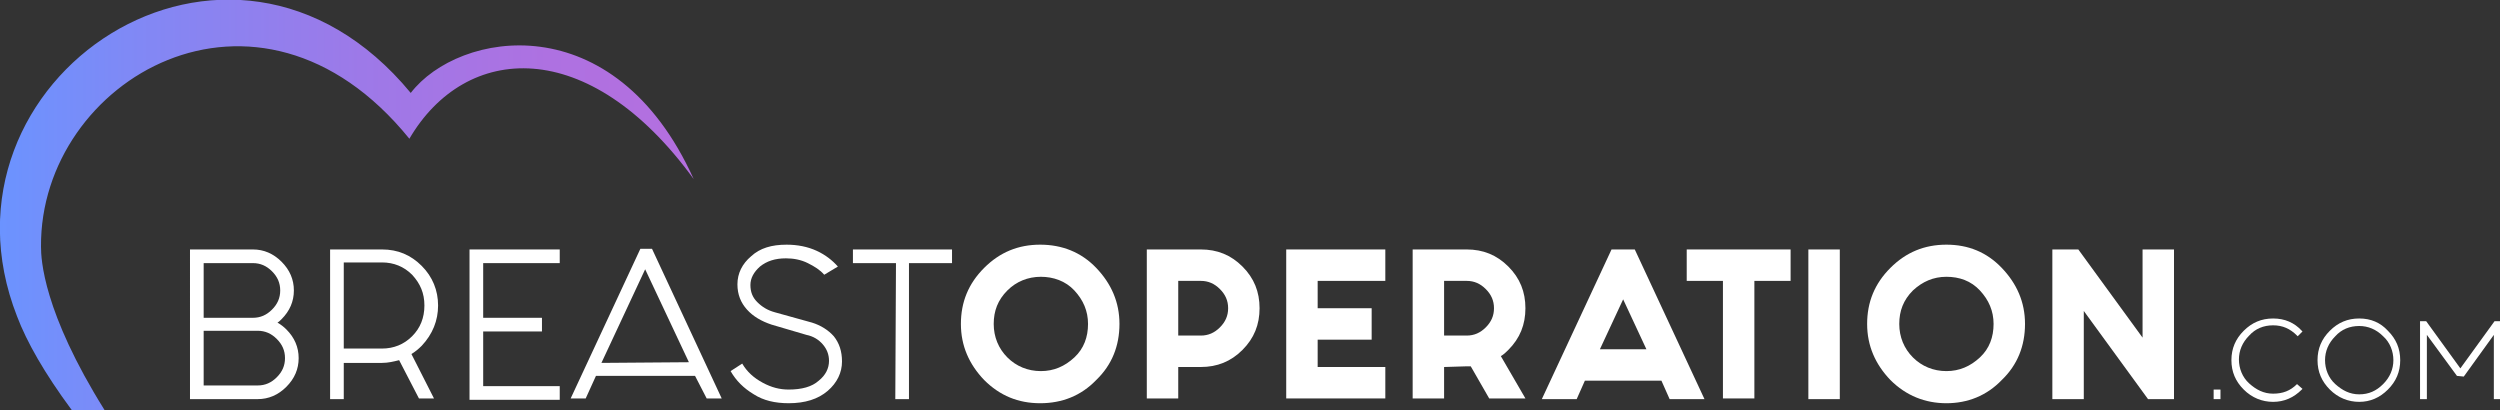
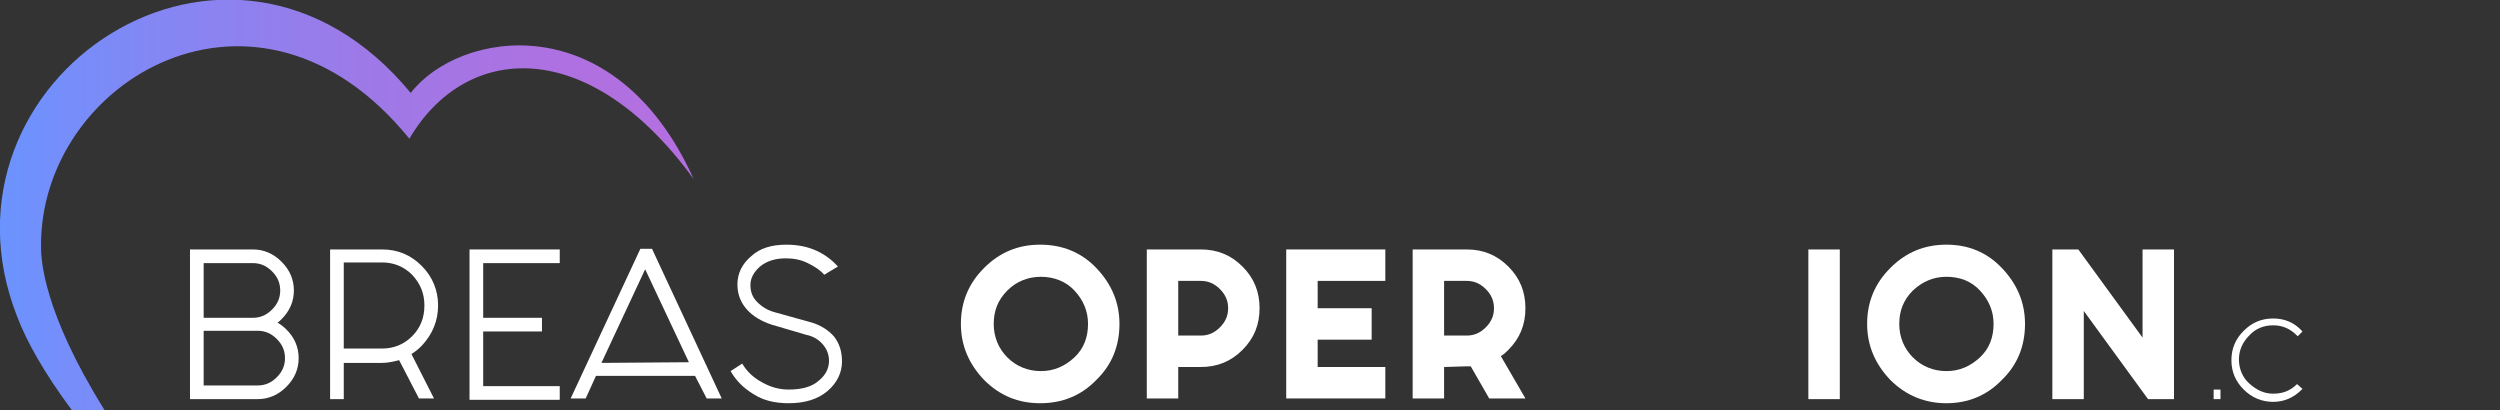
<svg xmlns="http://www.w3.org/2000/svg" id="b" x="0px" y="0px" viewBox="0 0 365.8 60" style="enable-background:new 0 0 365.8 60;" xml:space="preserve">
  <rect x="0" y="0" width="365.8" height="60" fill="#333333" stroke="none" />
  <g id="c">
    <linearGradient id="SVGID_1_" gradientUnits="userSpaceOnUse" x1="-3.276217e-04" y1="30.999" x2="101.58" y2="30.999" gradientTransform="matrix(1 0 0 -1 0 61)">
      <stop offset="0" style="stop-color:#6B93FF" />
      <stop offset="0.22" style="stop-color:#8387F4" />
      <stop offset="0.52" style="stop-color:#9D79E8" />
      <stop offset="0.79" style="stop-color:#AE71E1" />
      <stop offset="1" style="stop-color:#B46FDF" />
    </linearGradient>
    <path style="fill:url(#SVGID_1_);" d="M59.9,20.3c8.2-14,26.2-15.3,41.6,5.9C89.9,0.5,67.1,4.5,60.1,13.6  c-26.5-32.1-71.2-2-57.6,32.7c1.4,3.7,4,8.3,8,13.7h4.8C6.3,45.6,6,37.9,6,36.1C5.8,11.7,37.7-7.1,59.9,20.3L59.9,20.3L59.9,20.3z" />
    <path style="fill:#FFFFFF;" d="M27.8,36.5h9.2c1.6,0,3,0.6,4.2,1.8c1.2,1.2,1.8,2.6,1.8,4.2s-0.6,3-1.8,4.2  c-0.2,0.2-0.4,0.4-0.6,0.5c0.5,0.3,0.9,0.6,1.3,1c1.2,1.2,1.8,2.6,1.8,4.2s-0.6,3-1.8,4.2c-1.2,1.2-2.6,1.8-4.2,1.8h-9.9L27.8,36.5  L27.8,36.5L27.8,36.5z M29.8,38.5v8h7.2c1.1,0,2-0.4,2.8-1.2c0.8-0.8,1.2-1.7,1.2-2.8s-0.4-2-1.2-2.8c-0.8-0.8-1.7-1.2-2.8-1.2  L29.8,38.5L29.8,38.5z M29.8,48.4v8h7.9c1.1,0,2-0.4,2.8-1.2c0.8-0.8,1.2-1.7,1.2-2.8s-0.4-2-1.2-2.8c-0.8-0.8-1.7-1.2-2.8-1.2  L29.8,48.4L29.8,48.4z" />
    <path style="fill:#FFFFFF;" d="M58.4,52.7c-0.8,0.2-1.6,0.4-2.5,0.4h-5.6v5.3h-2V36.5h7.6c2.3,0,4.2,0.8,5.8,2.4  c1.6,1.6,2.4,3.6,2.4,5.8s-0.8,4.2-2.4,5.9c-0.5,0.5-1,0.9-1.5,1.2l3.3,6.5h-2.2L58.4,52.7L58.4,52.7L58.4,52.7z M55.9,38.4h-5.6  V51h5.6c1.7,0,3.2-0.6,4.4-1.8c1.2-1.2,1.8-2.7,1.8-4.5s-0.6-3.2-1.8-4.5C59.1,39,57.6,38.4,55.9,38.4L55.9,38.4L55.9,38.4z" />
    <path style="fill:#FFFFFF;" d="M81.9,36.5v2H70.7v8h8.6v2h-8.6v8h11.2v2H68.7V36.5L81.9,36.5L81.9,36.5z" />
    <path style="fill:#FFFFFF;" d="M101.7,55H87.2l-1.5,3.3h-2.2l10.2-21.9h1.7l10.2,21.9h-2.2L101.7,55C101.7,55,101.7,55,101.7,55z   M100.8,53l-6.4-13.6l-6.4,13.7L100.8,53L100.8,53z" />
    <path style="fill:#FFFFFF;" d="M120.6,40.2c-0.6-0.7-1.4-1.2-2.4-1.7c-1-0.5-2.1-0.7-3.2-0.7c-1.6,0-2.8,0.4-3.8,1.2  c-0.9,0.8-1.4,1.7-1.4,2.7c0,1,0.3,1.8,1,2.5c0.7,0.7,1.5,1.2,2.6,1.5l5.4,1.5c1.3,0.4,2.4,1.1,3.2,2c0.8,1,1.2,2.2,1.2,3.7  c0,1.6-0.7,3.1-2.1,4.3s-3.3,1.8-5.7,1.8c-2,0-3.7-0.4-5.1-1.3c-1.5-0.9-2.6-2-3.4-3.4l1.7-1.1c0.7,1.2,1.7,2.1,3,2.8s2.5,1,3.8,1  c1.9,0,3.4-0.4,4.4-1.3c1-0.8,1.5-1.8,1.5-2.9c0-0.9-0.3-1.7-0.9-2.4c-0.6-0.7-1.4-1.2-2.4-1.4l-5.1-1.5c-1.5-0.5-2.7-1.2-3.6-2.2  c-0.9-1-1.4-2.2-1.4-3.7c0-1.6,0.7-3,2-4.1c1.3-1.2,3-1.7,5.2-1.7c1.6,0,3.1,0.3,4.4,0.9c1.3,0.6,2.3,1.4,3.1,2.3L120.6,40.2  L120.6,40.2L120.6,40.2z" />
-     <path style="fill:#FFFFFF;" d="M131.1,38.5h-6.3v-2h14.5v2h-6.3v19.9h-2L131.1,38.5L131.1,38.5L131.1,38.5z" />
    <path style="fill:#FFFFFF;" d="M160.4,39.2c2.2,2.3,3.4,5,3.4,8.2s-1.1,6-3.4,8.2c-2.2,2.3-5,3.4-8.2,3.4s-5.9-1.1-8.2-3.4  c-2.2-2.3-3.4-5-3.4-8.2s1.1-5.9,3.4-8.2s5-3.4,8.2-3.4S158.2,36.9,160.4,39.2z M152.3,40.5c-1.9,0-3.6,0.7-4.9,2  c-1.4,1.4-2,3-2,4.9s0.7,3.6,2,4.9s3,2,4.9,2s3.5-0.7,4.9-2s2-3,2-4.9s-0.7-3.5-2-4.9S154.1,40.5,152.3,40.5z" />
    <path style="fill:#FFFFFF;" d="M172.4,53.7v4.6h-4.6V36.5h7.9c2.4,0,4.4,0.8,6.1,2.5c1.7,1.7,2.5,3.7,2.5,6.1s-0.8,4.4-2.5,6.1  c-1.7,1.7-3.7,2.5-6.1,2.5H172.4z M172.4,41.1v8h3.3c1.1,0,2-0.4,2.8-1.2c0.8-0.8,1.2-1.7,1.2-2.8s-0.4-2-1.2-2.8  c-0.8-0.8-1.7-1.2-2.8-1.2L172.4,41.1L172.4,41.1z" />
    <path style="fill:#FFFFFF;" d="M202.7,36.5v4.6h-9.9v4h7.9v4.6h-7.9v4h9.9v4.6h-14.5V36.5H202.7z" />
    <path style="fill:#FFFFFF;" d="M211.3,53.7v4.6h-4.6V36.5h7.9c2.4,0,4.4,0.8,6.1,2.5c1.7,1.7,2.5,3.7,2.5,6.1s-0.8,4.4-2.5,6.1  c-0.3,0.3-0.7,0.7-1.1,0.9l3.6,6.2h-5.3l-2.7-4.7c-0.2,0-0.4,0-0.6,0L211.3,53.7L211.3,53.7z M211.3,41.1v8h3.3  c1.1,0,2-0.4,2.8-1.2c0.8-0.8,1.2-1.7,1.2-2.8s-0.4-2-1.2-2.8c-0.8-0.8-1.7-1.2-2.8-1.2L211.3,41.1L211.3,41.1z" />
-     <path style="fill:#FFFFFF;" d="M243.1,55.7h-11.2l-1.2,2.7h-5.1l10.2-21.9h3.4l10.2,21.9h-5.1L243.1,55.7L243.1,55.7L243.1,55.7z   M240.9,51.1l-3.4-7.3l-3.4,7.3H240.9L240.9,51.1z" />
-     <path style="fill:#FFFFFF;" d="M262,36.5v4.6h-5.3v17.2h-4.6V41.1h-5.3v-4.6H262z" />
    <path style="fill:#FFFFFF;" d="M269.2,36.5v21.9h-4.6V36.5H269.2z" />
    <path style="fill:#FFFFFF;" d="M292.9,39.2c2.2,2.3,3.4,5,3.4,8.2s-1.1,6-3.4,8.2c-2.2,2.3-5,3.4-8.1,3.4s-5.9-1.1-8.2-3.4  c-2.2-2.3-3.4-5-3.4-8.2s1.1-5.9,3.4-8.2s5-3.4,8.2-3.4S290.7,36.9,292.9,39.2z M284.8,40.5c-1.9,0-3.5,0.7-4.9,2  c-1.4,1.4-2,3-2,4.9s0.7,3.6,2,4.9s3,2,4.9,2s3.5-0.7,4.9-2s2-3,2-4.9s-0.7-3.5-2-4.9S286.7,40.5,284.8,40.5z" />
    <path style="fill:#FFFFFF;" d="M304.9,45.5v12.9h-4.6V36.5h3.8l9.4,12.9V36.5h4.6v21.9h-3.8L304.9,45.5z" />
    <path style="fill:#FFFFFF;" d="M324.9,57v1.4h-1V57H324.9z" />
    <path style="fill:#FFFFFF;" d="M336.1,56.2l0.8,0.7c0,0,0,0-0.1,0.1c-1.2,1.2-2.6,1.8-4.2,1.8s-3.1-0.6-4.3-1.8  c-1.2-1.2-1.8-2.6-1.8-4.3s0.6-3.1,1.8-4.3c1.2-1.2,2.6-1.8,4.3-1.8s3.1,0.6,4.2,1.8c0,0,0.1,0.1,0.1,0.1l-0.7,0.7  c0,0-0.1-0.1-0.1-0.1c-1-1-2.1-1.5-3.5-1.5s-2.6,0.5-3.5,1.5c-1,1-1.5,2.2-1.5,3.5s0.5,2.6,1.5,3.5s2.1,1.5,3.5,1.5  S335.1,57.2,336.1,56.2C336.1,56.2,336.1,56.2,336.1,56.2L336.1,56.2L336.1,56.2z" />
-     <path style="fill:#FFFFFF;" d="M351.2,52.7c0,1.7-0.6,3.1-1.8,4.3c-1.2,1.2-2.6,1.8-4.2,1.8s-3.1-0.6-4.3-1.8  c-1.2-1.2-1.8-2.6-1.8-4.3s0.6-3.1,1.8-4.3c1.2-1.2,2.6-1.8,4.3-1.8s3.1,0.6,4.2,1.8C350.6,49.6,351.2,51,351.2,52.7z M345.2,47.7  c-1.4,0-2.6,0.5-3.5,1.5c-1,1-1.5,2.2-1.5,3.5s0.5,2.6,1.5,3.5s2.1,1.5,3.5,1.5s2.5-0.5,3.5-1.5c1-1,1.5-2.2,1.5-3.5  s-0.5-2.6-1.5-3.5C347.7,48.2,346.5,47.7,345.2,47.7z" />
-     <path style="fill:#FFFFFF;" d="M359.5,55l-4.4-6v9.4h-1V47h0.9l5,6.9l5-6.9h0.9v11.4h-1V49l-4.4,6.1L359.5,55L359.5,55L359.5,55z" />
  </g>
</svg>